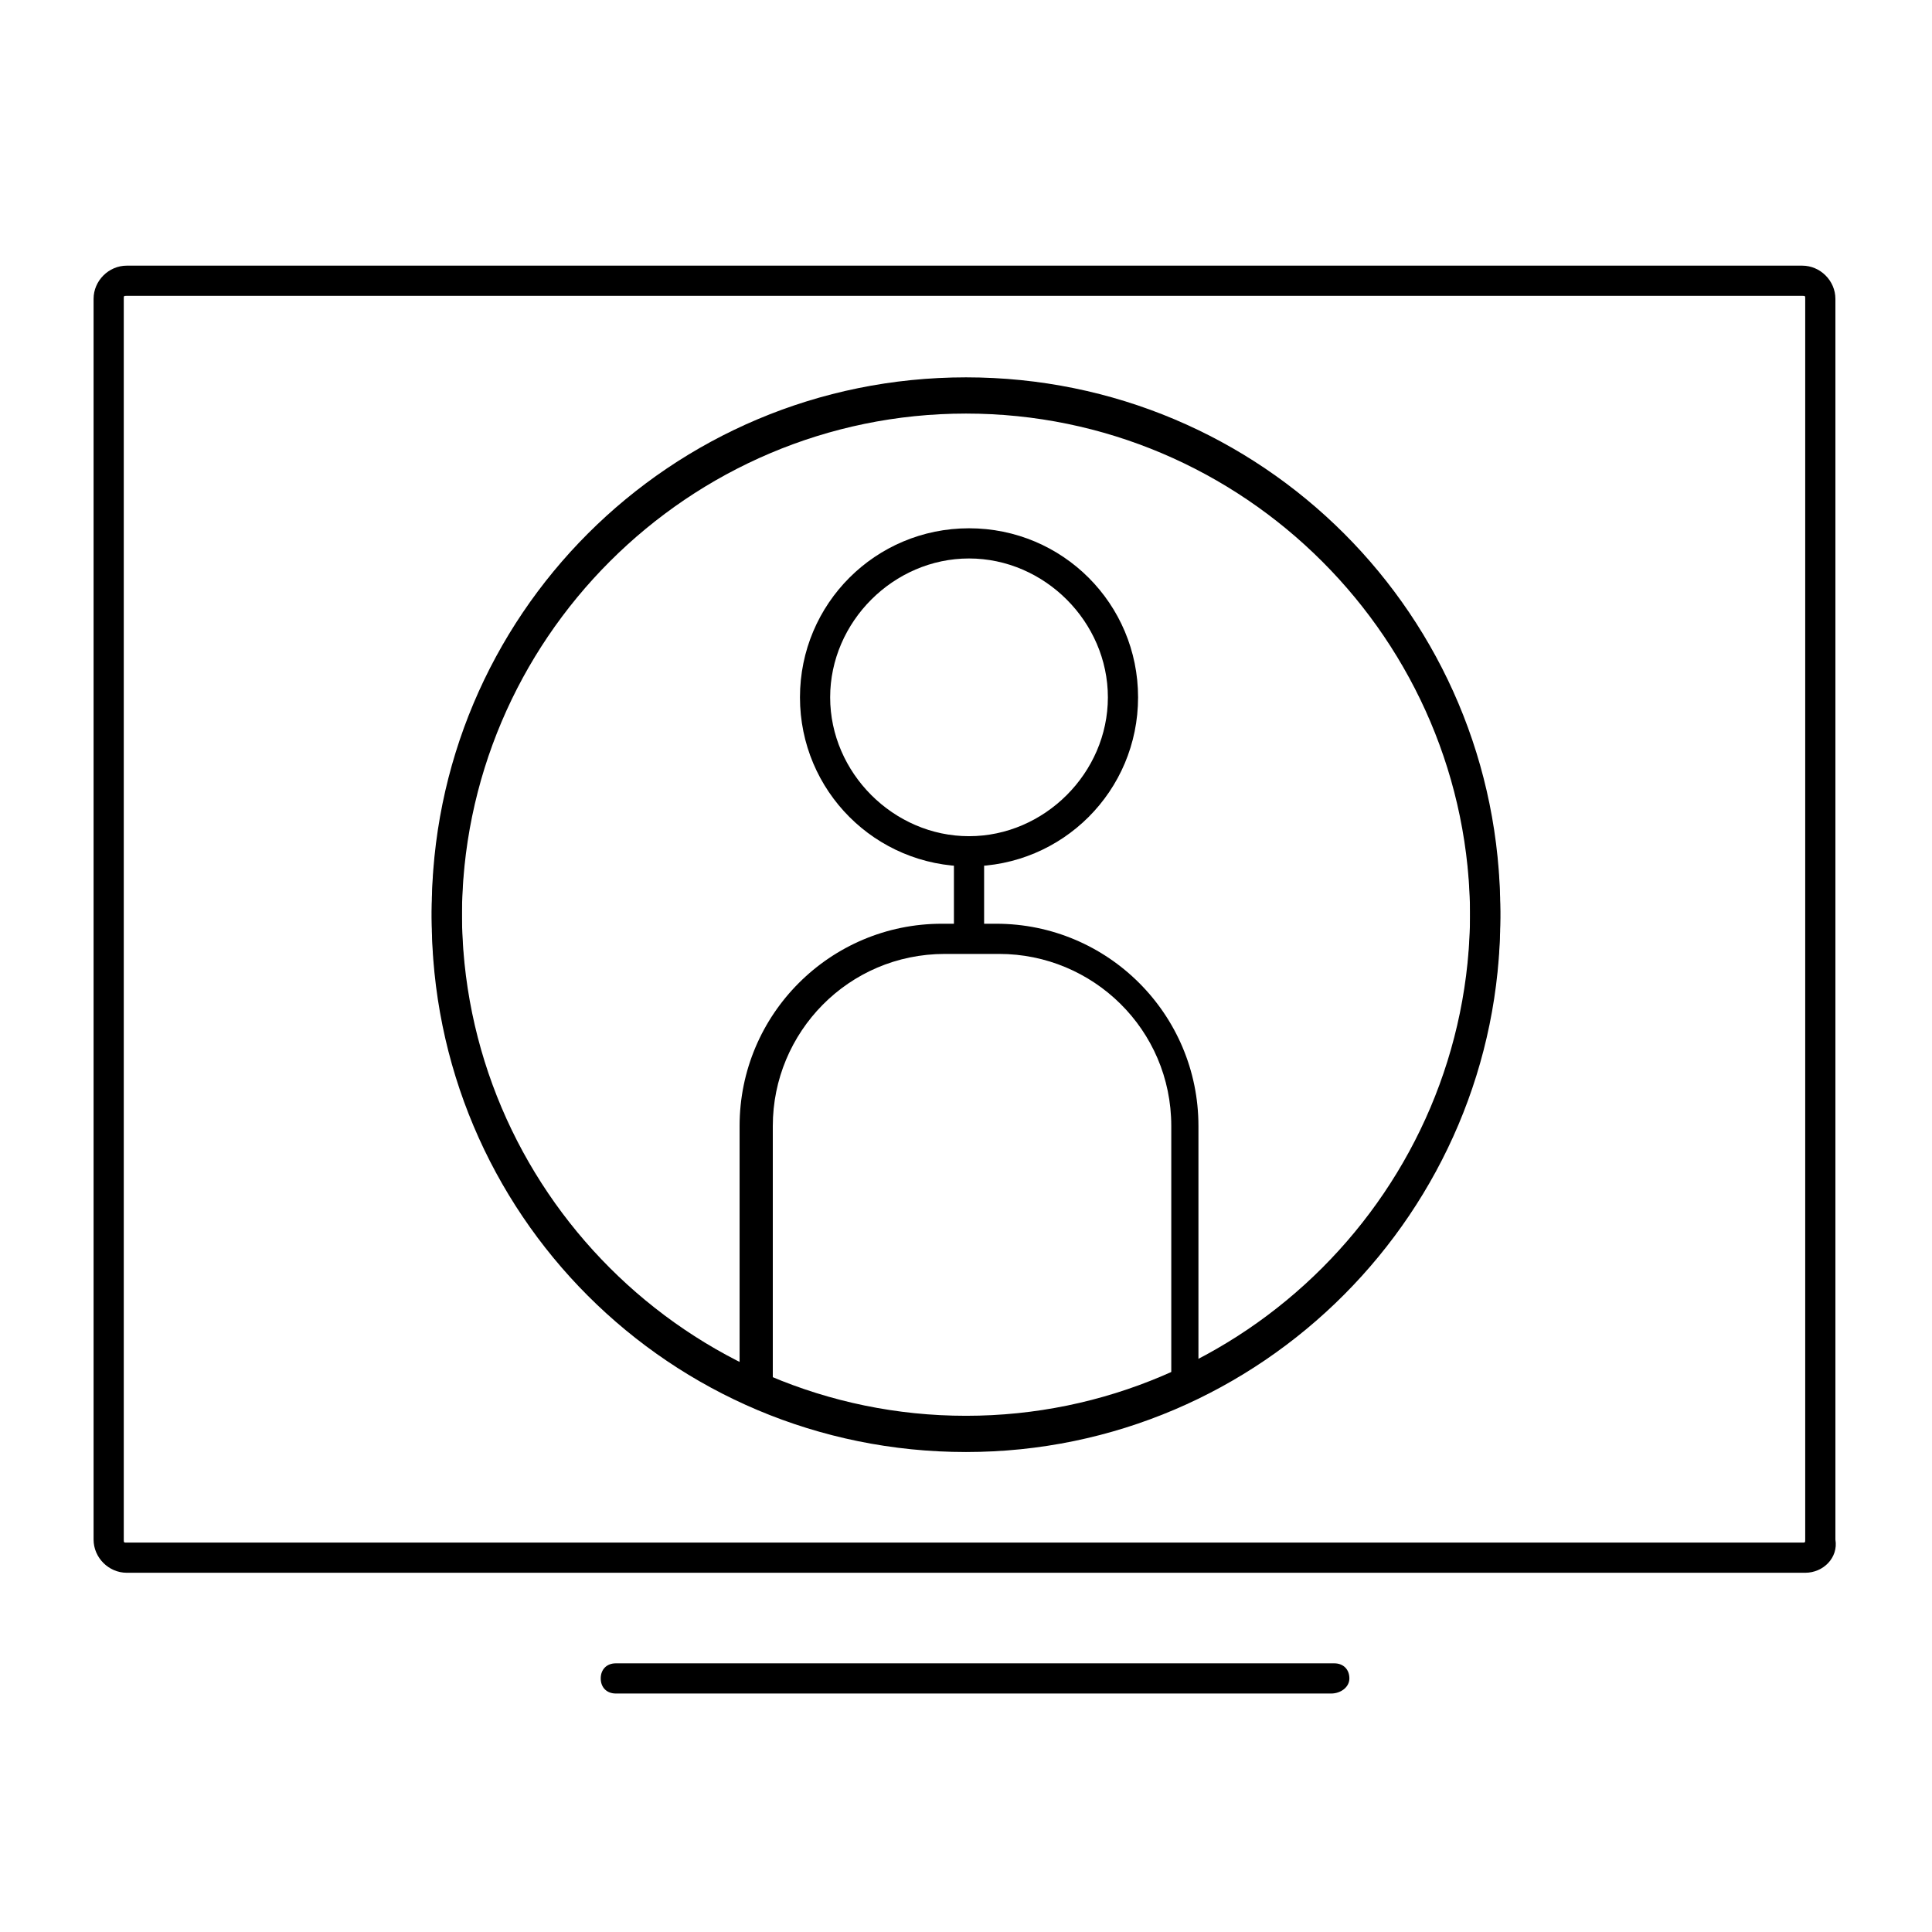
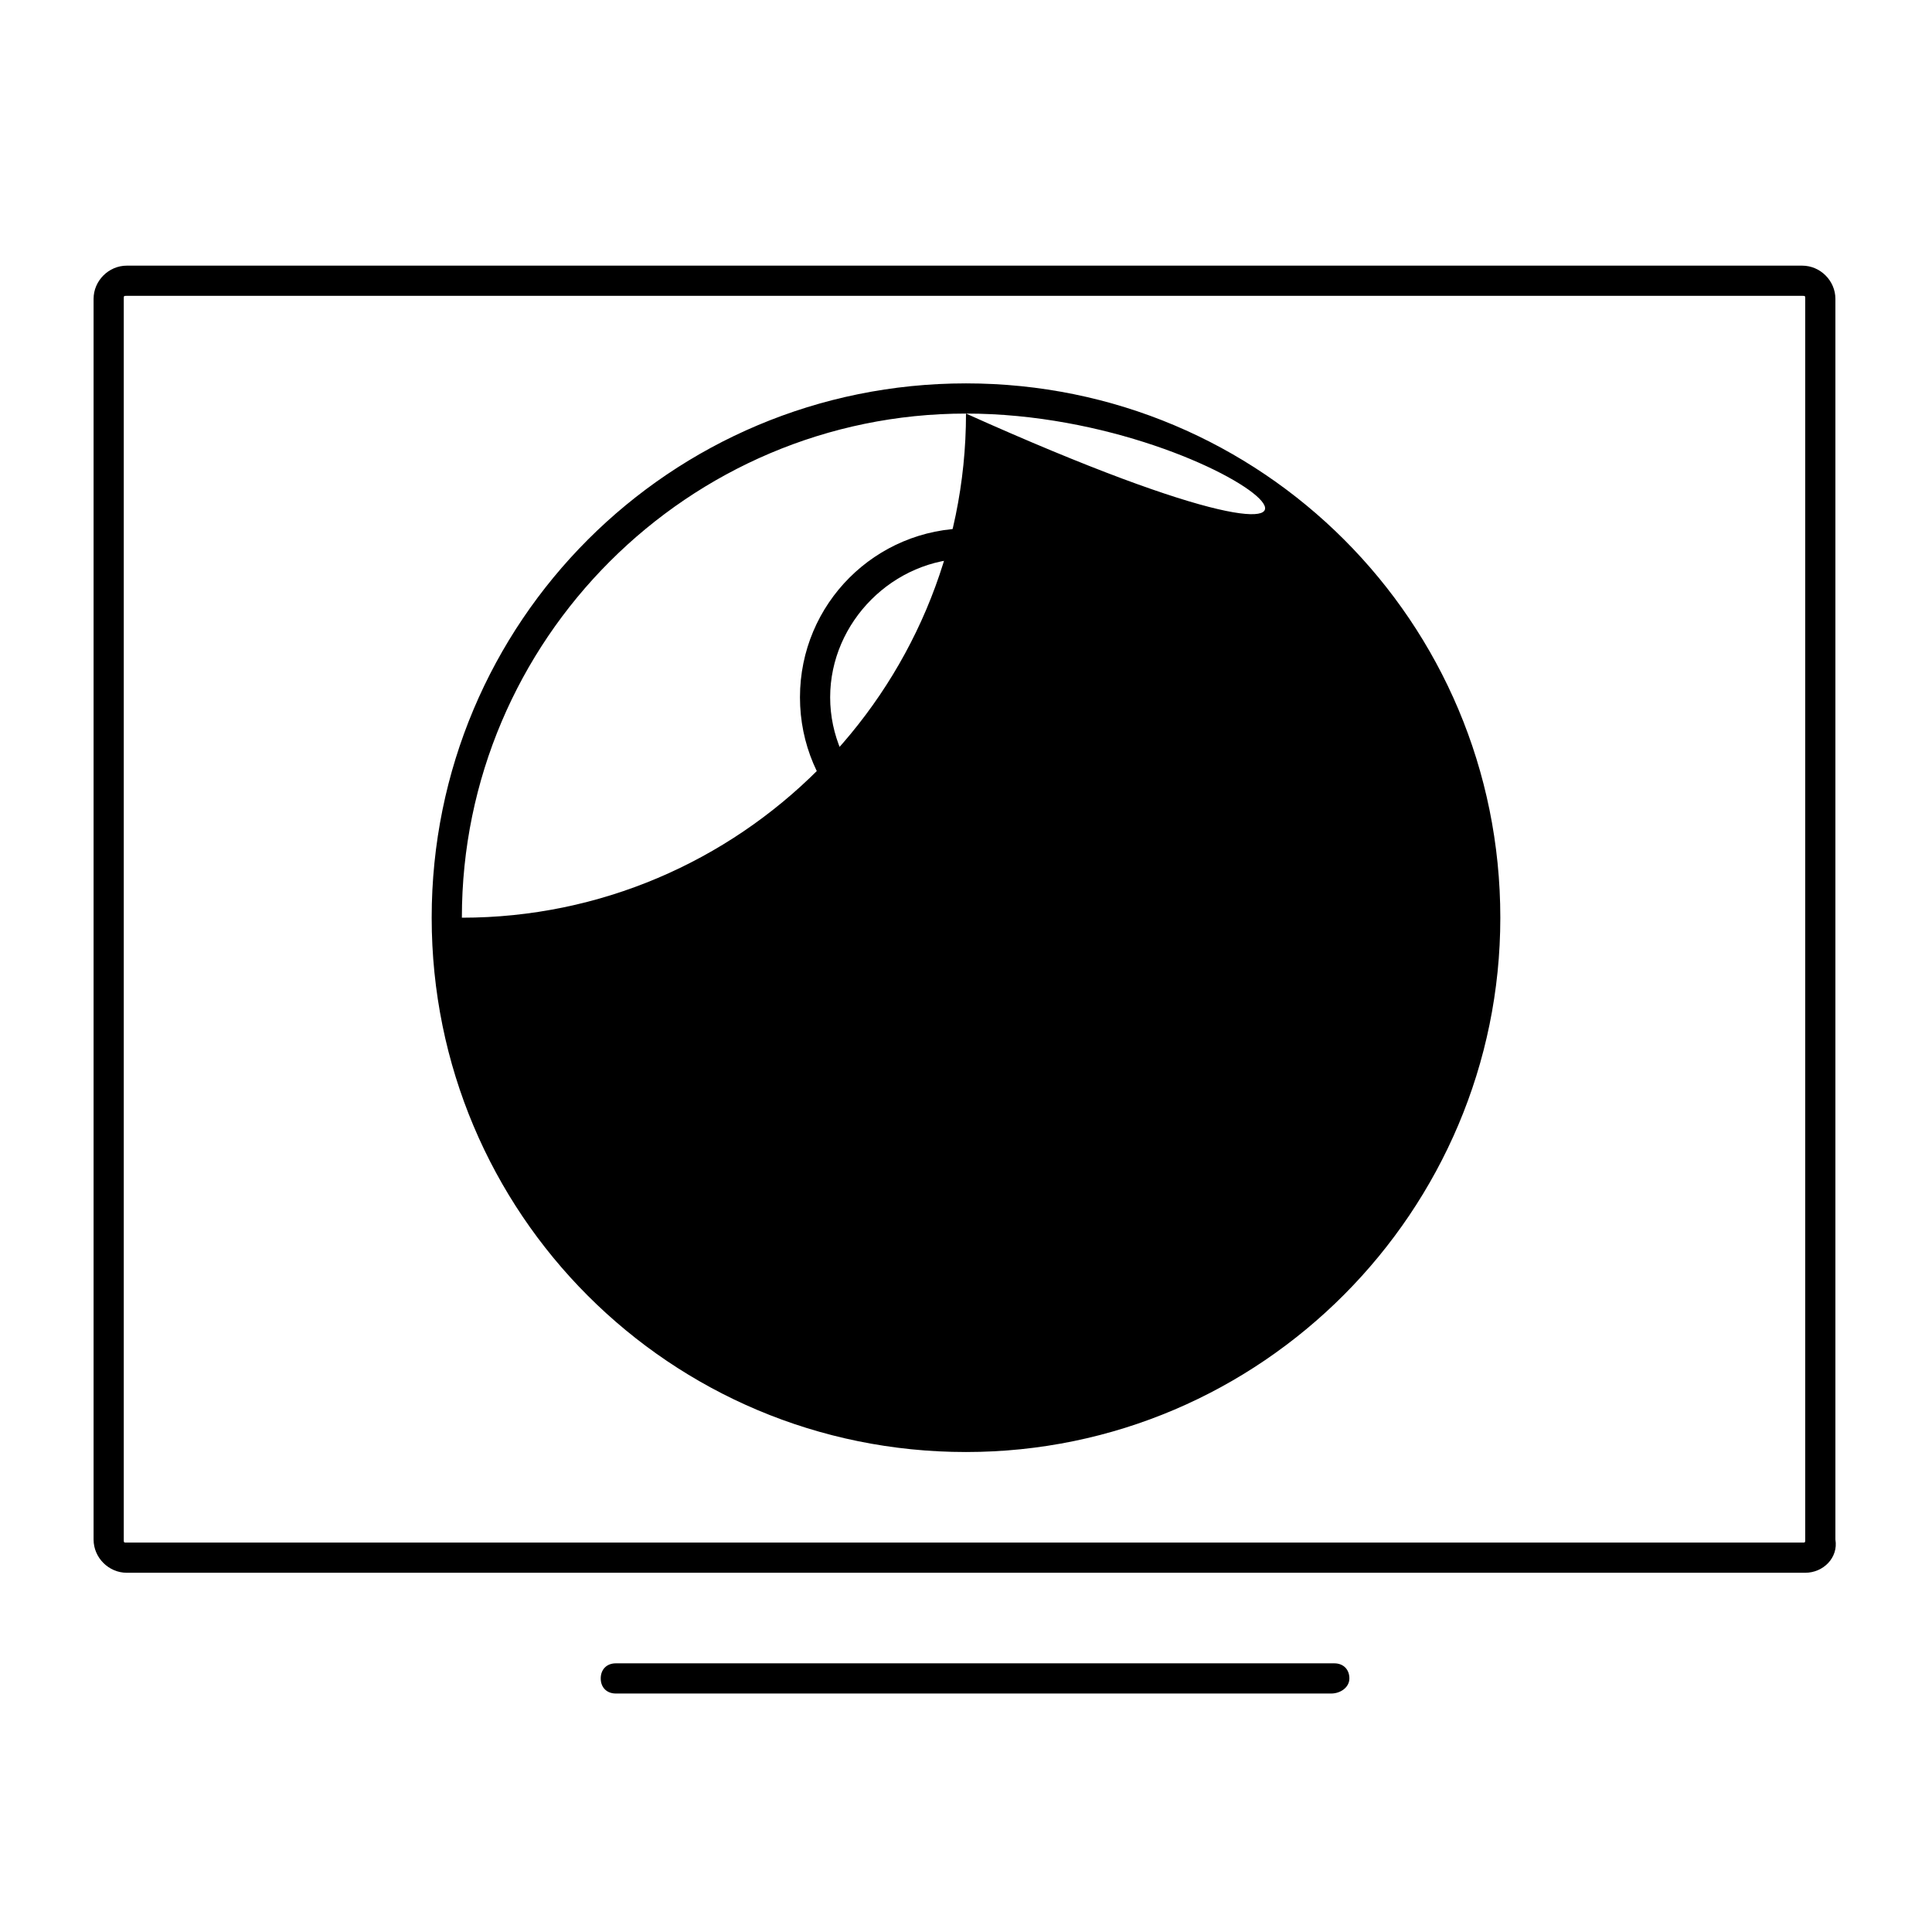
<svg xmlns="http://www.w3.org/2000/svg" xmlns:xlink="http://www.w3.org/1999/xlink" version="1.1" id="Layer_1" x="0px" y="0px" viewBox="0 0 64 64" style="enable-background:new 0 0 64 64;" xml:space="preserve">
  <style type="text/css">
	.st0{clip-path:url(#SVGID_2_);}
	.st1{clip-path:url(#SVGID_4_);}
	.st2{clip-path:url(#SVGID_6_);}
	.st3{clip-path:url(#SVGID_8_);}
	.st4{clip-path:url(#SVGID_10_);}
	.st5{clip-path:url(#SVGID_12_);}
	.st6{display:none;}
	.st7{display:inline;fill:none;stroke:#1D1D1B;stroke-width:0.57;stroke-miterlimit:10;}
</style>
  <g id="Layer_3">
    <g>
-       <path d="M32,48.1c-9.8,0-17.7-7.9-17.7-17.7c0-9.8,7.9-17.7,17.7-17.7s17.7,7.9,17.7,17.7C49.7,40.1,41.8,48.1,32,48.1z M32,13.7    c-9.2,0-16.7,7.5-16.7,16.7c0,9.2,7.5,16.7,16.7,16.7c9.2,0,16.7-7.5,16.7-16.7C48.7,21.2,41.2,13.7,32,13.7z" />
+       <path d="M32,48.1c-9.8,0-17.7-7.9-17.7-17.7c0-9.8,7.9-17.7,17.7-17.7s17.7,7.9,17.7,17.7C49.7,40.1,41.8,48.1,32,48.1z M32,13.7    c-9.2,0-16.7,7.5-16.7,16.7c9.2,0,16.7-7.5,16.7-16.7C48.7,21.2,41.2,13.7,32,13.7z" />
    </g>
    <g>
-       <path d="M32,47.9c-9.8,0-17.7-7.9-17.7-17.7S22.2,12.5,32,12.5s17.7,7.9,17.7,17.7S41.8,47.9,32,47.9z M32,13.5    c-9.2,0-16.7,7.5-16.7,16.7c0,9.2,7.5,16.7,16.7,16.7c9.2,0,16.7-7.5,16.7-16.7C48.7,21,41.2,13.5,32,13.5z" />
-     </g>
+       </g>
    <g>
      <path d="M59.8,52.1H4.2c-0.6,0-1.1-0.5-1.1-1.1V9.9c0-0.6,0.5-1.1,1.1-1.1h55.5c0.6,0,1.1,0.5,1.1,1.1V51    C60.9,51.6,60.4,52.1,59.8,52.1z M4.2,9.8c-0.1,0-0.1,0-0.1,0.1V51c0,0.1,0,0.1,0.1,0.1h55.5c0.1,0,0.1,0,0.1-0.1V9.9    c0-0.1,0-0.1-0.1-0.1H4.2z" />
    </g>
    <g>
      <path d="M44.1,56.1H20.4c-0.3,0-0.5-0.2-0.5-0.5s0.2-0.5,0.5-0.5h23.8c0.3,0,0.5,0.2,0.5,0.5S44.4,56.1,44.1,56.1z" />
    </g>
    <g>
      <g>
        <defs>
          <circle id="SVGID_1_" cx="32" cy="30.2" r="17.2" />
        </defs>
        <clipPath id="SVGID_2_">
          <use xlink:href="#SVGID_1_" style="overflow:visible;" />
        </clipPath>
        <g class="st0">
          <path d="M32.1,28.7c-3.1,0-5.6-2.5-5.6-5.6s2.5-5.6,5.6-5.6s5.6,2.5,5.6,5.6S35.2,28.7,32.1,28.7z M32.1,18.5      c-2.5,0-4.6,2.1-4.6,4.6s2.1,4.6,4.6,4.6s4.6-2.1,4.6-4.6S34.6,18.5,32.1,18.5z" />
        </g>
      </g>
      <g>
        <defs>
          <circle id="SVGID_3_" cx="32" cy="30.2" r="17.2" />
        </defs>
        <clipPath id="SVGID_4_">
          <use xlink:href="#SVGID_3_" style="overflow:visible;" />
        </clipPath>
        <g class="st1">
          <rect x="31.6" y="27.7" width="1" height="3.3" />
        </g>
      </g>
      <g>
        <defs>
          <circle id="SVGID_5_" cx="32" cy="30.2" r="17.2" />
        </defs>
        <clipPath id="SVGID_6_">
          <use xlink:href="#SVGID_5_" style="overflow:visible;" />
        </clipPath>
        <g class="st2">
          <path d="M36.2,68.7H28V52.3c-2.1-1.2-3.5-3.4-3.5-5.8v-9.2c0-3.7,3-6.7,6.7-6.7H33c3.7,0,6.7,3,6.7,6.7v9.2      c0,2.4-1.3,4.6-3.5,5.8V68.7z M29,67.7h6.3v-16l0.3-0.1c1.9-1,3.2-3,3.2-5.1v-9.2c0-3.2-2.6-5.7-5.7-5.7h-1.8      c-3.2,0-5.7,2.6-5.7,5.7v9.2c0,2.2,1.2,4.1,3.2,5.1l0.3,0.1V67.7z" />
        </g>
      </g>
      <g>
        <defs>
          <circle id="SVGID_7_" cx="32" cy="30.2" r="17.2" />
        </defs>
        <clipPath id="SVGID_8_">
          <use xlink:href="#SVGID_7_" style="overflow:visible;" />
        </clipPath>
        <g class="st3">
          <path d="M35.5,51.1h-8.2c-0.4,0-0.6-0.3-0.6-0.6s0.3-0.6,0.6-0.6h8.2c0.4,0,0.6,0.3,0.6,0.6S35.8,51.1,35.5,51.1z" />
        </g>
      </g>
      <g>
        <defs>
          <circle id="SVGID_9_" cx="32" cy="30.2" r="17.2" />
        </defs>
        <clipPath id="SVGID_10_">
          <use xlink:href="#SVGID_9_" style="overflow:visible;" />
        </clipPath>
        <g class="st4">
          <path d="M35.5,60.6h-8.2c-0.4,0-0.6-0.3-0.6-0.6s0.3-0.6,0.6-0.6h8.2c0.4,0,0.6,0.3,0.6,0.6S35.8,60.6,35.5,60.6z" />
        </g>
      </g>
      <g>
        <defs>
          <circle id="SVGID_11_" cx="32" cy="30.2" r="17.2" />
        </defs>
        <clipPath id="SVGID_12_">
          <use xlink:href="#SVGID_11_" style="overflow:visible;" />
        </clipPath>
        <g class="st5">
          <path d="M35.5,55.8h-8.2c-0.4,0-0.6-0.3-0.6-0.6s0.3-0.6,0.6-0.6h8.2c0.4,0,0.6,0.3,0.6,0.6S35.8,55.8,35.5,55.8z" />
        </g>
      </g>
    </g>
  </g>
  <g id="GUIDE" class="st6">
    <rect x="0" class="st7" width="64" height="64" />
    <ellipse class="st7" cx="31.9" cy="32" rx="31.9" ry="32" />
  </g>
</svg>